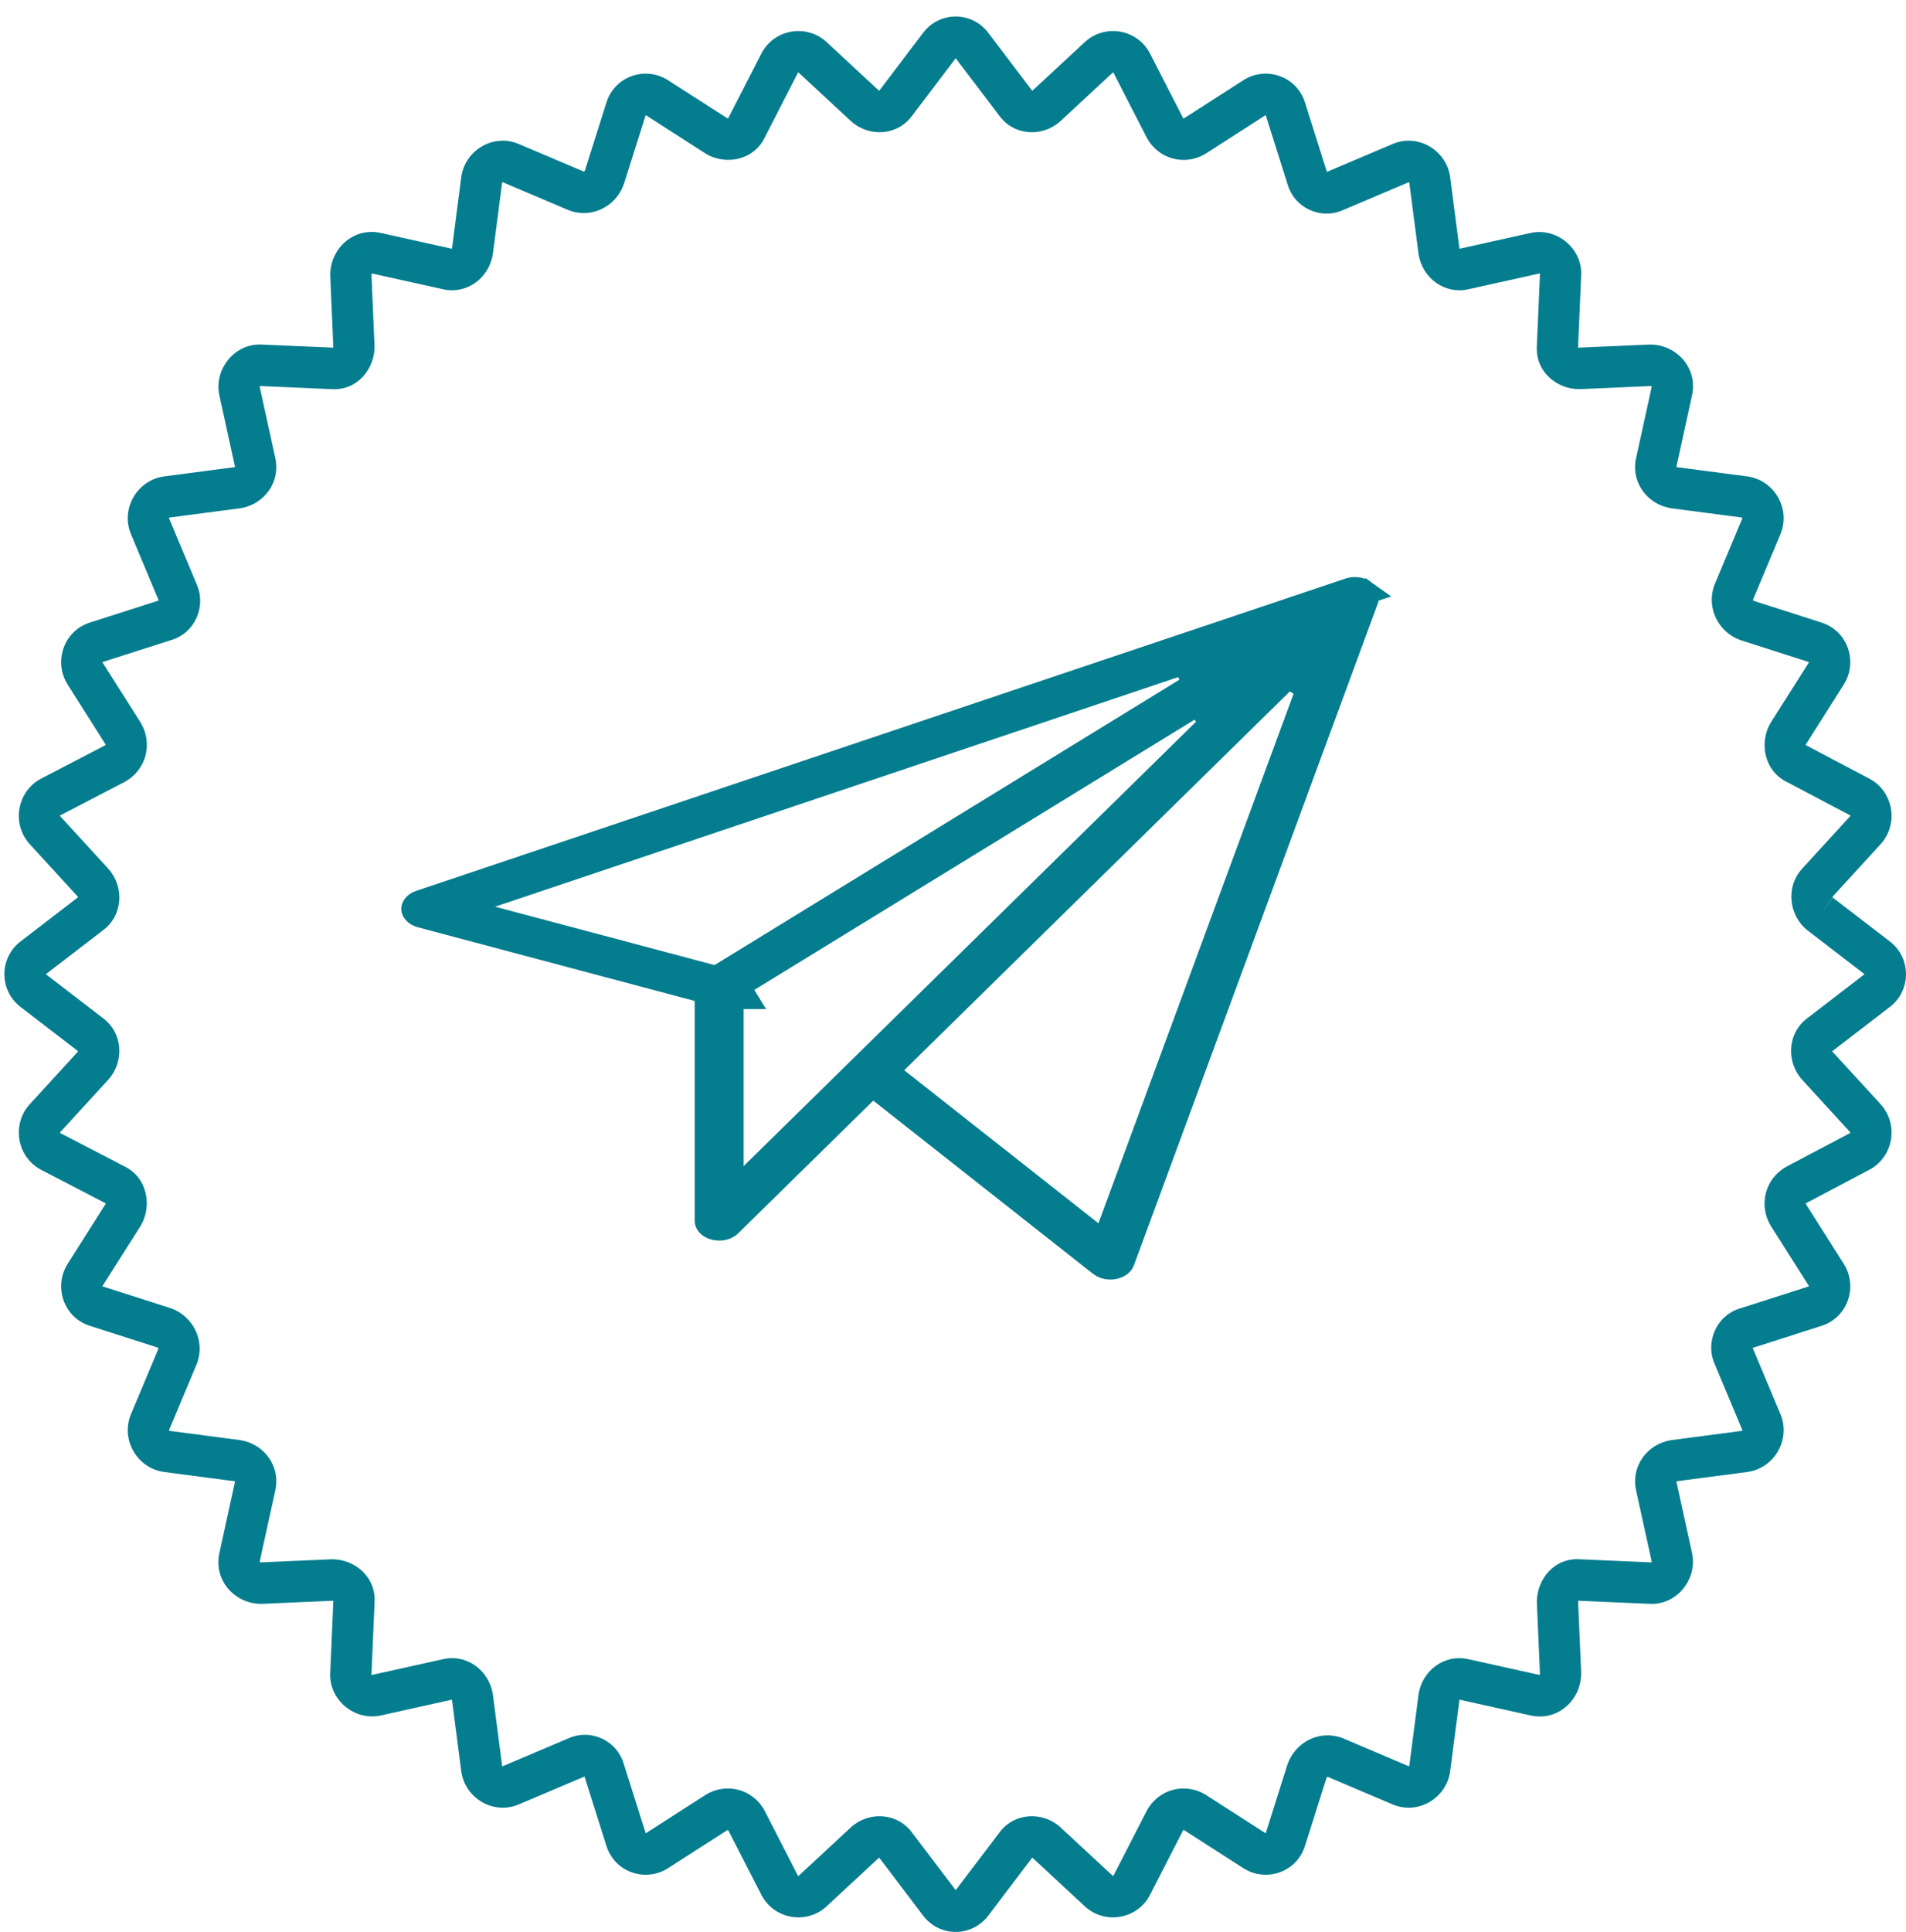
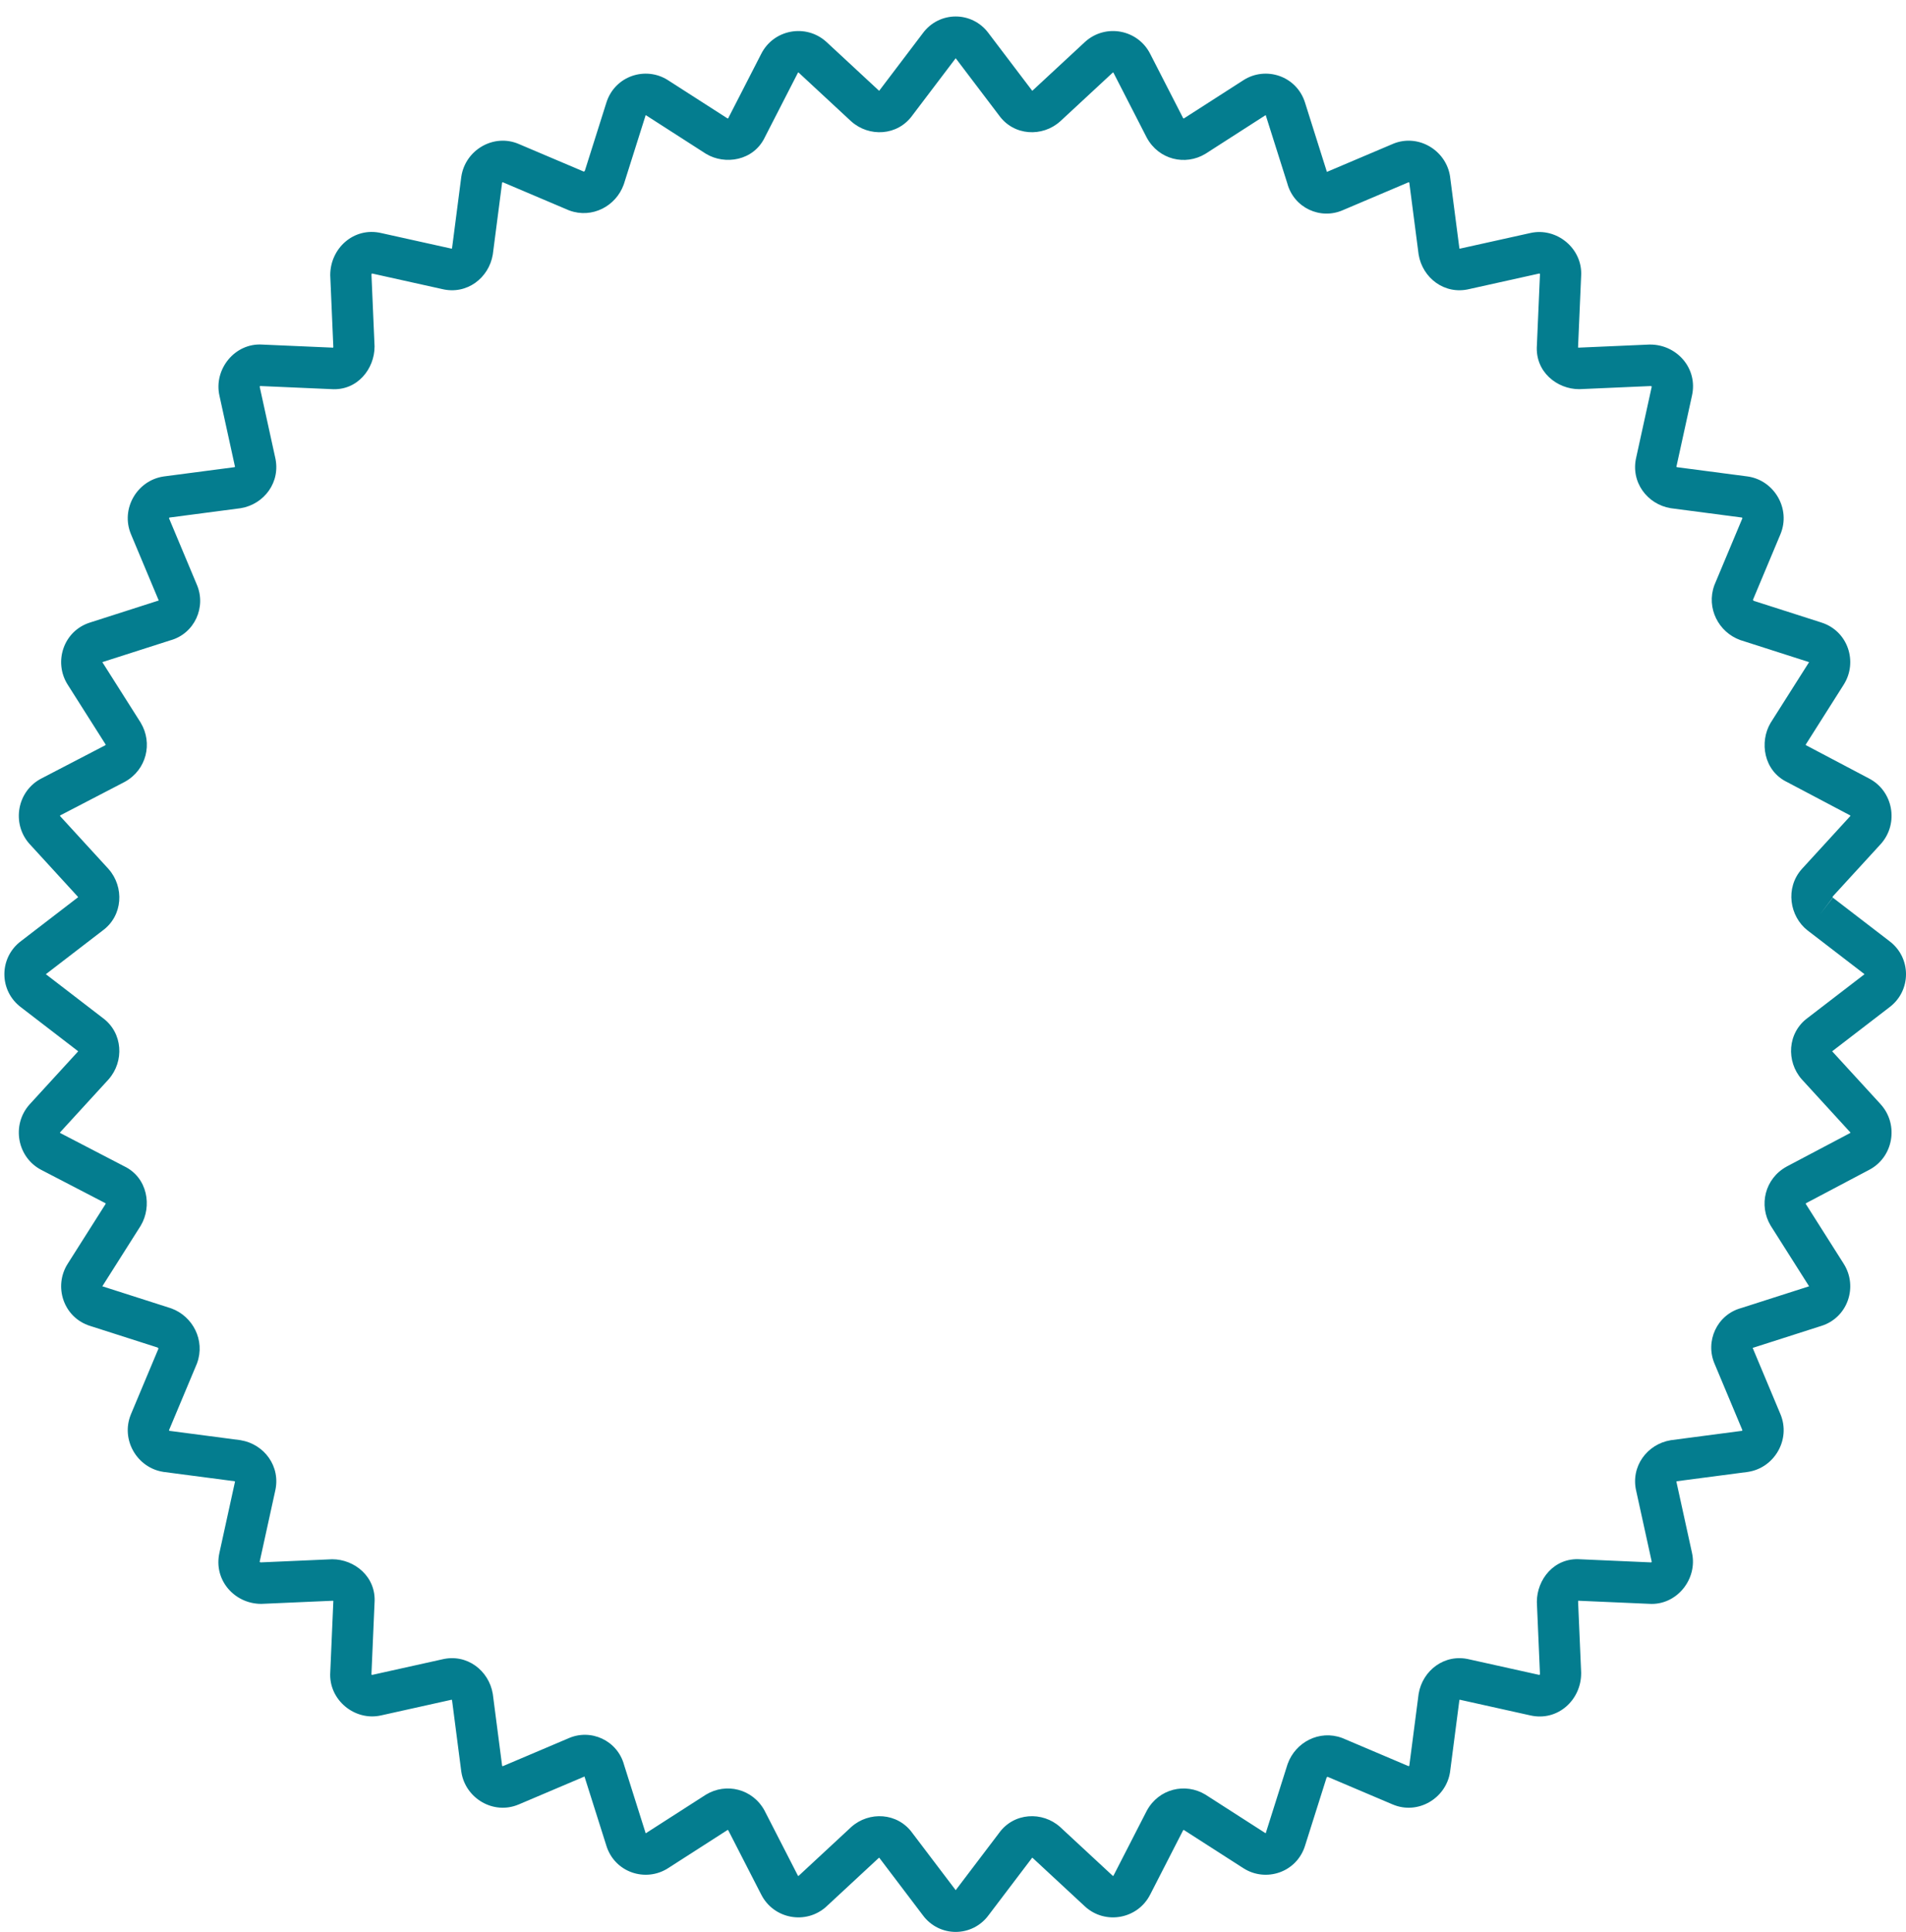
<svg xmlns="http://www.w3.org/2000/svg" width="76" height="77" viewBox="0 0 76 77" fill="none">
-   <path fill-rule="evenodd" clip-rule="evenodd" d="M39.423 1.33L41.144 3.598C41.149 3.604 41.153 3.61 41.158 3.616C41.159 3.616 41.16 3.616 41.161 3.616C41.165 3.614 41.17 3.612 41.175 3.607L43.262 1.672L43.269 1.666C44.08 0.932 45.373 1.17 45.866 2.153L47.172 4.7C47.18 4.713 47.186 4.718 47.187 4.719C47.189 4.72 47.19 4.721 47.191 4.721C47.192 4.721 47.199 4.723 47.213 4.716L49.582 3.195C50.473 2.624 51.708 3.025 52.04 4.1C52.04 4.102 52.041 4.103 52.041 4.104L52.901 6.826C52.904 6.834 52.907 6.843 52.909 6.851L55.538 5.736L55.541 5.734C56.539 5.316 57.659 5.978 57.82 7.033C57.821 7.039 57.822 7.046 57.822 7.052L58.19 9.884C58.193 9.9 58.199 9.909 58.202 9.913C58.203 9.913 58.204 9.913 58.205 9.912C58.213 9.91 58.22 9.909 58.228 9.907L61.014 9.289C61.015 9.288 61.017 9.288 61.018 9.288C62.067 9.047 63.12 9.906 63.046 11.01L62.923 13.851C62.932 13.853 62.942 13.856 62.955 13.856L65.764 13.733C65.776 13.733 65.788 13.733 65.8 13.733C66.857 13.733 67.713 14.677 67.465 15.774C67.465 15.776 67.464 15.777 67.464 15.779L66.849 18.583C66.847 18.59 66.846 18.598 66.844 18.605C66.844 18.606 66.843 18.607 66.843 18.608C66.848 18.612 66.857 18.617 66.873 18.621L69.686 18.99C69.693 18.991 69.699 18.992 69.705 18.993C70.754 19.155 71.412 20.282 70.996 21.286L70.995 21.289L69.899 23.903C69.899 23.904 69.899 23.905 69.899 23.905C69.899 23.907 69.9 23.912 69.903 23.919C69.909 23.93 69.919 23.942 69.936 23.95L72.616 24.808C72.617 24.809 72.619 24.809 72.62 24.81C73.689 25.144 74.087 26.386 73.519 27.283L73.519 27.284L72.009 29.666C72.007 29.67 72.004 29.676 72.004 29.684C72.003 29.689 72.003 29.693 72.003 29.697C72.007 29.699 72.012 29.701 72.016 29.704L74.517 31.023C75.491 31.521 75.727 32.82 74.998 33.635L74.992 33.642L73.072 35.738C73.072 35.74 73.072 35.743 73.072 35.748C73.073 35.757 73.076 35.765 73.08 35.772C73.083 35.778 73.085 35.779 73.084 35.778L75.332 37.505C76.223 38.166 76.223 39.491 75.332 40.152L73.078 41.884C73.072 41.889 73.066 41.893 73.06 41.898C73.06 41.899 73.06 41.9 73.06 41.901C73.061 41.904 73.063 41.907 73.065 41.911C73.066 41.912 73.067 41.914 73.068 41.915L74.992 44.015L74.998 44.023C75.727 44.837 75.491 46.137 74.517 46.634L72.025 47.95C72.011 47.957 72.006 47.964 72.005 47.965C72.004 47.967 72.003 47.968 72.003 47.969C72.003 47.97 72.001 47.977 72.008 47.991L73.519 50.374L73.519 50.375C74.087 51.272 73.689 52.514 72.62 52.848C72.619 52.848 72.617 52.849 72.616 52.849L69.912 53.715C69.903 53.718 69.894 53.721 69.886 53.723L70.996 56.371C71.412 57.376 70.754 58.502 69.705 58.664C69.699 58.665 69.693 58.666 69.686 58.667L66.873 59.036C66.857 59.04 66.848 59.046 66.843 59.049C66.843 59.05 66.844 59.051 66.844 59.052C66.846 59.06 66.847 59.067 66.849 59.075L67.464 61.878C67.464 61.88 67.465 61.882 67.465 61.883C67.704 62.939 66.85 63.998 65.753 63.923L62.93 63.8C62.928 63.808 62.925 63.819 62.925 63.832L63.047 66.659C63.047 66.671 63.047 66.683 63.047 66.695C63.047 67.758 62.109 68.62 61.019 68.37C61.017 68.37 61.015 68.369 61.014 68.369L58.228 67.75C58.22 67.749 58.213 67.747 58.205 67.745C58.204 67.745 58.203 67.745 58.202 67.745C58.199 67.749 58.193 67.758 58.19 67.774L57.822 70.606C57.822 70.609 57.822 70.612 57.821 70.616C57.821 70.618 57.82 70.621 57.82 70.624C57.659 71.679 56.539 72.342 55.541 71.923L55.538 71.922L52.94 70.819C52.94 70.819 52.939 70.819 52.938 70.819C52.937 70.819 52.935 70.82 52.933 70.82C52.931 70.821 52.928 70.822 52.925 70.823C52.913 70.829 52.901 70.84 52.894 70.857L52.041 73.553C52.041 73.555 52.04 73.556 52.04 73.557C51.708 74.633 50.473 75.033 49.582 74.462L49.581 74.462L47.213 72.942C47.199 72.935 47.192 72.936 47.191 72.937C47.19 72.937 47.189 72.937 47.187 72.939C47.186 72.94 47.18 72.945 47.172 72.957L45.869 75.499C45.868 75.501 45.867 75.502 45.866 75.504C45.373 76.487 44.08 76.726 43.269 75.992L43.262 75.985L41.175 74.05C41.17 74.046 41.165 74.043 41.161 74.042C41.16 74.042 41.159 74.041 41.158 74.041C41.153 74.047 41.149 74.054 41.144 74.06L39.423 76.328C38.766 77.224 37.449 77.224 36.792 76.328L35.072 74.06C35.067 74.054 35.062 74.047 35.058 74.041C35.057 74.041 35.056 74.042 35.055 74.042C35.051 74.043 35.046 74.046 35.041 74.05L32.954 75.985L32.947 75.992C32.136 76.726 30.842 76.487 30.35 75.504C30.349 75.502 30.348 75.501 30.347 75.499L29.043 72.957C29.036 72.945 29.03 72.94 29.029 72.939C29.027 72.937 29.026 72.937 29.025 72.937C29.024 72.936 29.017 72.935 29.003 72.942L26.635 74.462L26.634 74.462C25.743 75.033 24.508 74.633 24.176 73.558C24.176 73.556 24.175 73.555 24.175 73.553L23.314 70.832C23.311 70.823 23.309 70.815 23.306 70.806L20.678 71.922L20.674 71.923C19.677 72.342 18.557 71.679 18.396 70.624C18.395 70.618 18.394 70.612 18.393 70.606L18.026 67.774C18.022 67.758 18.017 67.749 18.013 67.745C18.012 67.745 18.011 67.745 18.01 67.745C18.003 67.747 17.995 67.749 17.988 67.75L15.202 68.369C15.2 68.369 15.199 68.37 15.197 68.37C14.148 68.61 13.096 67.751 13.169 66.648L13.292 63.807C13.284 63.804 13.274 63.802 13.261 63.801L10.451 63.924C10.439 63.925 10.427 63.925 10.415 63.925C9.358 63.925 8.502 62.98 8.751 61.883C8.751 61.881 8.752 61.88 8.752 61.878L9.366 59.075C9.368 59.067 9.37 59.06 9.372 59.052C9.372 59.051 9.372 59.05 9.372 59.049C9.368 59.046 9.359 59.04 9.343 59.036L6.529 58.667C6.523 58.666 6.517 58.665 6.511 58.664C5.462 58.502 4.804 57.376 5.22 56.371L5.221 56.368L6.317 53.755C6.317 53.754 6.317 53.753 6.317 53.752C6.317 53.75 6.316 53.745 6.313 53.739C6.307 53.727 6.296 53.715 6.28 53.707L3.6 52.849C3.598 52.849 3.597 52.848 3.596 52.848C2.527 52.514 2.129 51.272 2.696 50.375L4.207 47.992C4.209 47.987 4.211 47.981 4.212 47.974C4.213 47.969 4.213 47.965 4.213 47.961C4.21 47.959 4.207 47.958 4.204 47.956L1.661 46.636C0.684 46.14 0.447 44.838 1.176 44.023L1.183 44.015L3.106 41.915C3.111 41.91 3.113 41.905 3.114 41.901C3.114 41.9 3.115 41.899 3.115 41.898C3.109 41.893 3.102 41.889 3.096 41.884L0.843 40.152C-0.048 39.491 -0.048 38.166 0.843 37.505L3.096 35.774C3.102 35.769 3.109 35.764 3.115 35.76C3.115 35.759 3.114 35.758 3.114 35.757C3.113 35.753 3.111 35.748 3.106 35.742L1.183 33.642L1.176 33.635C0.447 32.82 0.684 31.518 1.661 31.022L4.192 29.707C4.205 29.7 4.209 29.694 4.21 29.693C4.212 29.691 4.212 29.69 4.212 29.689C4.213 29.688 4.215 29.68 4.208 29.667L2.696 27.283C2.129 26.386 2.527 25.143 3.596 24.81L6.304 23.942C6.313 23.94 6.321 23.937 6.33 23.935L5.221 21.289L5.22 21.286C4.804 20.282 5.462 19.155 6.511 18.993C6.517 18.992 6.523 18.991 6.529 18.99L9.343 18.621C9.359 18.617 9.368 18.612 9.372 18.608C9.372 18.607 9.372 18.606 9.372 18.605C9.37 18.598 9.368 18.59 9.366 18.583L8.751 15.774C8.512 14.719 9.365 13.66 10.462 13.734L13.285 13.857C13.288 13.849 13.29 13.839 13.291 13.826L13.169 10.998C13.168 10.987 13.168 10.975 13.168 10.963C13.168 9.899 14.107 9.037 15.197 9.288L17.988 9.907C17.992 9.908 17.996 9.909 18 9.91C18.004 9.911 18.007 9.912 18.01 9.912C18.011 9.913 18.012 9.913 18.013 9.913C18.017 9.909 18.022 9.9 18.026 9.884L18.393 7.052C18.394 7.046 18.395 7.039 18.396 7.033C18.557 5.978 19.677 5.316 20.674 5.734L20.678 5.736L23.275 6.838C23.276 6.838 23.277 6.838 23.277 6.838C23.28 6.838 23.284 6.837 23.291 6.834C23.302 6.828 23.314 6.818 23.322 6.801L24.176 4.1C24.508 3.025 25.742 2.624 26.634 3.195L26.635 3.196L29.002 4.715C29.006 4.717 29.012 4.719 29.02 4.72C29.024 4.721 29.029 4.721 29.033 4.721C29.034 4.718 29.035 4.715 29.037 4.712L30.35 2.153C30.842 1.17 32.136 0.932 32.947 1.666L32.954 1.672L35.041 3.607C35.046 3.612 35.051 3.614 35.055 3.616C35.056 3.616 35.057 3.616 35.058 3.616C35.062 3.61 35.067 3.604 35.072 3.598L36.792 1.33C37.449 0.433 38.766 0.433 39.423 1.33ZM73.084 35.778L73.078 35.774L72.579 36.431L73.084 35.778ZM38.108 2.322C38.106 2.324 38.105 2.325 38.103 2.327L36.387 4.59C35.79 5.428 34.647 5.468 33.946 4.841C33.943 4.838 33.939 4.835 33.935 4.832L31.846 2.894C31.844 2.893 31.844 2.892 31.843 2.892C31.843 2.892 31.843 2.892 31.842 2.891C31.84 2.891 31.835 2.89 31.829 2.891C31.823 2.893 31.82 2.895 31.819 2.895C31.818 2.896 31.819 2.896 31.819 2.895C31.819 2.895 31.818 2.896 31.817 2.898L31.812 2.908L30.505 5.456C30.055 6.417 28.905 6.585 28.153 6.132C28.149 6.129 28.145 6.127 28.141 6.124C28.139 6.123 28.136 6.121 28.134 6.12L25.752 4.59C25.752 4.59 25.752 4.59 25.752 4.59C25.75 4.589 25.749 4.589 25.748 4.589L25.748 4.589C25.747 4.589 25.747 4.589 25.746 4.589C25.746 4.589 25.746 4.59 25.745 4.591L25.743 4.598L24.88 7.327C24.877 7.338 24.873 7.348 24.869 7.359C24.559 8.218 23.61 8.721 22.707 8.391C22.694 8.386 22.681 8.381 22.669 8.376L20.047 7.263C20.045 7.263 20.041 7.265 20.037 7.267C20.029 7.271 20.025 7.276 20.022 7.28C20.021 7.281 20.021 7.282 20.021 7.282C20.021 7.282 20.021 7.282 20.021 7.282L19.653 10.119C19.652 10.128 19.65 10.138 19.649 10.148C19.495 11.073 18.619 11.762 17.625 11.52L14.84 10.902L14.832 10.9C14.831 10.9 14.831 10.9 14.83 10.9C14.828 10.902 14.824 10.906 14.821 10.914C14.817 10.921 14.813 10.933 14.812 10.952L14.934 13.78C14.935 13.791 14.935 13.803 14.935 13.815C14.935 14.693 14.253 15.586 13.201 15.509L10.38 15.386C10.377 15.386 10.375 15.386 10.372 15.385C10.37 15.387 10.368 15.389 10.366 15.392C10.363 15.396 10.36 15.4 10.358 15.405C10.356 15.408 10.355 15.41 10.354 15.412L10.355 15.415L10.969 18.217C11.21 19.218 10.525 20.1 9.605 20.254C9.596 20.256 9.586 20.257 9.577 20.258L6.758 20.628C6.758 20.628 6.758 20.628 6.758 20.628C6.758 20.628 6.757 20.629 6.755 20.63C6.752 20.632 6.747 20.637 6.743 20.644C6.74 20.649 6.739 20.652 6.739 20.655L7.841 23.284C8.241 24.188 7.759 25.261 6.782 25.525L4.091 26.387L4.083 26.389C4.082 26.389 4.082 26.389 4.081 26.39C4.081 26.39 4.081 26.391 4.081 26.391L4.081 26.392C4.081 26.392 4.082 26.393 4.083 26.395C4.083 26.395 4.083 26.395 4.083 26.395L5.603 28.792C5.607 28.799 5.611 28.805 5.614 28.811C6.094 29.615 5.85 30.681 4.975 31.162C4.969 31.165 4.964 31.168 4.958 31.171L2.411 32.494L2.401 32.498C2.399 32.499 2.398 32.5 2.399 32.5C2.399 32.5 2.399 32.5 2.399 32.5C2.398 32.501 2.396 32.505 2.395 32.511C2.393 32.517 2.394 32.521 2.395 32.523C2.395 32.524 2.395 32.525 2.395 32.525C2.395 32.525 2.396 32.526 2.397 32.528L4.323 34.63C4.326 34.634 4.329 34.637 4.332 34.641C4.955 35.346 4.915 36.496 4.082 37.097L1.834 38.824C1.832 38.826 1.83 38.827 1.828 38.829C1.83 38.83 1.832 38.832 1.834 38.833L4.082 40.561C4.915 41.162 4.955 42.312 4.332 43.016C4.33 43.019 4.328 43.022 4.326 43.024L4.323 43.027L2.397 45.13C2.396 45.132 2.395 45.132 2.395 45.133C2.395 45.133 2.395 45.133 2.395 45.134C2.394 45.136 2.393 45.141 2.395 45.147C2.396 45.153 2.398 45.156 2.399 45.157C2.399 45.158 2.399 45.157 2.399 45.157C2.398 45.157 2.399 45.158 2.401 45.159L2.411 45.164L4.943 46.479C5.898 46.932 6.066 48.09 5.614 48.846C5.611 48.853 5.607 48.859 5.603 48.865L4.083 51.263C4.082 51.264 4.081 51.266 4.081 51.266L4.081 51.266C4.081 51.267 4.081 51.267 4.081 51.268C4.082 51.268 4.082 51.268 4.083 51.269L4.091 51.271L6.802 52.139C6.813 52.143 6.824 52.146 6.834 52.15C7.688 52.463 8.188 53.418 7.86 54.326C7.855 54.339 7.85 54.352 7.845 54.365L6.739 57.003C6.739 57.005 6.74 57.009 6.743 57.013C6.747 57.02 6.752 57.025 6.755 57.028C6.757 57.029 6.758 57.029 6.758 57.029C6.758 57.029 6.758 57.029 6.758 57.029L9.577 57.399C9.583 57.4 9.588 57.401 9.594 57.402C9.598 57.402 9.602 57.403 9.605 57.404C10.525 57.558 11.21 58.44 10.969 59.441L10.355 62.242L10.353 62.25C10.353 62.251 10.353 62.252 10.353 62.253C10.355 62.255 10.359 62.258 10.367 62.262C10.374 62.265 10.386 62.27 10.405 62.271L13.215 62.148C13.227 62.147 13.239 62.147 13.25 62.147C14.123 62.147 15.01 62.833 14.934 63.892L14.811 66.731C14.811 66.733 14.811 66.736 14.81 66.738C14.812 66.74 14.815 66.742 14.817 66.745C14.821 66.748 14.825 66.751 14.83 66.753C14.833 66.755 14.835 66.756 14.837 66.756L14.84 66.756L17.624 66.138C18.619 65.895 19.495 66.585 19.649 67.51C19.65 67.519 19.652 67.529 19.653 67.539L20.021 70.375C20.021 70.375 20.021 70.375 20.021 70.375C20.021 70.375 20.021 70.376 20.022 70.378C20.023 70.379 20.025 70.382 20.027 70.384C20.03 70.386 20.033 70.388 20.037 70.391C20.041 70.393 20.045 70.394 20.047 70.395L22.66 69.286C23.558 68.883 24.624 69.368 24.887 70.351L25.743 73.059L25.745 73.067C25.746 73.068 25.746 73.068 25.746 73.069C25.747 73.069 25.747 73.069 25.748 73.069L25.748 73.069C25.749 73.069 25.75 73.069 25.751 73.067C25.751 73.067 25.751 73.067 25.752 73.067L28.134 71.538C28.14 71.534 28.146 71.53 28.153 71.526C28.951 71.044 30.011 71.289 30.489 72.17C30.492 72.175 30.495 72.181 30.497 72.187L31.812 74.75L31.817 74.759C31.818 74.761 31.819 74.762 31.819 74.762C31.818 74.762 31.818 74.762 31.819 74.762C31.82 74.763 31.823 74.765 31.829 74.766C31.835 74.767 31.84 74.767 31.842 74.766C31.843 74.766 31.843 74.766 31.843 74.765C31.843 74.765 31.844 74.765 31.845 74.764C31.845 74.764 31.845 74.764 31.846 74.764C31.846 74.763 31.847 74.763 31.847 74.763L33.935 72.826C33.939 72.823 33.943 72.819 33.946 72.816C34.647 72.19 35.79 72.23 36.387 73.068L38.103 75.33C38.105 75.332 38.106 75.334 38.108 75.336C38.109 75.334 38.111 75.332 38.112 75.33L39.829 73.068C40.426 72.23 41.569 72.19 42.269 72.816C42.273 72.819 42.277 72.823 42.28 72.826L44.369 74.763C44.369 74.763 44.37 74.763 44.37 74.764C44.371 74.765 44.372 74.765 44.372 74.765C44.372 74.765 44.373 74.766 44.374 74.766C44.375 74.766 44.376 74.767 44.378 74.767C44.381 74.767 44.383 74.767 44.386 74.766C44.392 74.765 44.396 74.763 44.397 74.762C44.397 74.762 44.397 74.762 44.397 74.762C44.397 74.762 44.398 74.761 44.398 74.761C44.398 74.761 44.398 74.76 44.399 74.759L44.403 74.75L45.718 72.187C45.721 72.181 45.724 72.175 45.727 72.17C46.204 71.289 47.264 71.044 48.063 71.526C48.069 71.53 48.075 71.534 48.082 71.538L50.464 73.067C50.464 73.067 50.464 73.067 50.464 73.067C50.466 73.068 50.467 73.069 50.467 73.069L50.468 73.069C50.468 73.069 50.469 73.069 50.469 73.069C50.47 73.068 50.47 73.068 50.47 73.067L50.472 73.059L51.335 70.331C51.339 70.32 51.342 70.309 51.346 70.299C51.657 69.439 52.606 68.936 53.508 69.267C53.522 69.271 53.534 69.276 53.547 69.282L56.169 70.395C56.171 70.394 56.175 70.393 56.179 70.391C56.186 70.386 56.191 70.381 56.193 70.378C56.194 70.376 56.195 70.376 56.195 70.375C56.195 70.375 56.195 70.375 56.195 70.375L56.563 67.539C56.564 67.529 56.565 67.519 56.567 67.51C56.72 66.585 57.597 65.895 58.591 66.138L61.376 66.756L61.383 66.757C61.384 66.758 61.385 66.758 61.386 66.758C61.388 66.756 61.392 66.751 61.395 66.744C61.398 66.737 61.403 66.725 61.404 66.706L61.282 63.878C61.281 63.866 61.281 63.854 61.281 63.842C61.281 62.964 61.962 62.071 63.015 62.148L65.836 62.272C65.838 62.272 65.841 62.272 65.843 62.272C65.844 62.272 65.844 62.271 65.845 62.27C65.847 62.269 65.848 62.267 65.85 62.266C65.853 62.261 65.856 62.257 65.858 62.253C65.86 62.25 65.861 62.247 65.861 62.245L65.861 62.242L65.246 59.441C65.005 58.44 65.691 57.558 66.61 57.404C66.62 57.402 66.629 57.401 66.639 57.399L69.457 57.029C69.457 57.029 69.457 57.029 69.457 57.029C69.458 57.029 69.459 57.029 69.46 57.028C69.464 57.025 69.469 57.02 69.473 57.013C69.475 57.009 69.477 57.005 69.477 57.003L68.375 54.374C67.975 53.47 68.457 52.397 69.434 52.133L72.125 51.271L72.132 51.269C72.133 51.268 72.134 51.268 72.135 51.268C72.135 51.267 72.135 51.267 72.135 51.266L72.134 51.266C72.134 51.266 72.134 51.265 72.133 51.263C72.133 51.263 72.133 51.263 72.133 51.263L70.613 48.865C70.609 48.859 70.605 48.853 70.601 48.846C70.122 48.042 70.366 46.976 71.241 46.496L71.253 46.489L73.759 45.166C73.764 45.164 73.769 45.161 73.773 45.159C73.775 45.158 73.776 45.157 73.776 45.158C73.776 45.158 73.776 45.158 73.776 45.158C73.777 45.157 73.779 45.153 73.78 45.147C73.781 45.141 73.781 45.136 73.78 45.134C73.78 45.134 73.78 45.133 73.779 45.133L73.779 45.133C73.779 45.132 73.779 45.132 73.778 45.13C73.777 45.13 73.777 45.129 73.776 45.129L71.852 43.027C71.849 43.024 71.845 43.02 71.842 43.016C71.22 42.312 71.26 41.161 72.092 40.561L74.341 38.833C74.343 38.832 74.344 38.83 74.346 38.829C74.344 38.827 74.343 38.826 74.341 38.824L72.081 37.088L72.075 37.084C71.358 36.522 71.175 35.396 71.842 34.641C71.845 34.637 71.849 34.634 71.852 34.63L73.776 32.529C73.777 32.528 73.777 32.528 73.778 32.528C73.778 32.527 73.778 32.527 73.778 32.526C73.779 32.526 73.779 32.525 73.779 32.525C73.779 32.525 73.78 32.524 73.78 32.523C73.781 32.521 73.781 32.517 73.78 32.511C73.779 32.507 73.778 32.505 73.778 32.503C73.777 32.502 73.776 32.501 73.776 32.5C73.776 32.5 73.776 32.5 73.776 32.5C73.776 32.5 73.775 32.499 73.773 32.498C73.77 32.497 73.768 32.496 73.765 32.494L73.759 32.491L71.27 31.177C70.318 30.723 70.15 29.567 70.601 28.811C70.603 28.808 70.606 28.804 70.608 28.8C70.61 28.797 70.611 28.795 70.613 28.792L72.133 26.395C72.133 26.395 72.133 26.395 72.133 26.395C72.133 26.394 72.134 26.393 72.134 26.393C72.134 26.392 72.134 26.392 72.134 26.392L72.135 26.391C72.135 26.391 72.135 26.39 72.135 26.39C72.134 26.389 72.133 26.389 72.132 26.389L72.125 26.387L69.413 25.518C69.403 25.515 69.392 25.511 69.382 25.507C68.528 25.195 68.028 24.24 68.356 23.331C68.359 23.324 68.361 23.317 68.364 23.31C68.366 23.304 68.369 23.298 68.371 23.293L69.477 20.655C69.477 20.652 69.475 20.649 69.473 20.644C69.471 20.641 69.468 20.637 69.466 20.635C69.464 20.633 69.462 20.631 69.46 20.63C69.459 20.629 69.458 20.628 69.458 20.628C69.458 20.628 69.458 20.628 69.458 20.628L66.639 20.258C66.629 20.257 66.62 20.256 66.61 20.254C65.691 20.1 65.005 19.218 65.246 18.217L65.861 15.415L65.862 15.407C65.863 15.406 65.863 15.406 65.863 15.405C65.861 15.403 65.856 15.399 65.849 15.395C65.842 15.392 65.83 15.388 65.811 15.387L63.001 15.51C62.989 15.51 62.977 15.511 62.965 15.511C62.093 15.511 61.206 14.825 61.282 13.765L61.405 10.927C61.405 10.924 61.405 10.922 61.405 10.919C61.403 10.917 61.401 10.915 61.398 10.913C61.396 10.911 61.394 10.909 61.392 10.908C61.39 10.907 61.388 10.905 61.386 10.904C61.383 10.903 61.38 10.902 61.379 10.901L61.376 10.902L58.591 11.52C57.597 11.762 56.72 11.073 56.567 10.148C56.565 10.138 56.564 10.128 56.563 10.119L56.195 7.282C56.195 7.282 56.195 7.283 56.195 7.282C56.195 7.282 56.194 7.281 56.193 7.28C56.191 7.276 56.186 7.271 56.179 7.267C56.175 7.265 56.171 7.263 56.169 7.263L53.556 8.372C52.657 8.774 51.592 8.289 51.329 7.306L50.472 4.598L50.47 4.591C50.47 4.59 50.47 4.589 50.469 4.589C50.469 4.589 50.468 4.589 50.468 4.589L50.467 4.589C50.467 4.589 50.466 4.589 50.464 4.59L48.082 6.12C48.078 6.122 48.075 6.124 48.071 6.126C48.068 6.128 48.066 6.13 48.063 6.132C47.264 6.614 46.204 6.368 45.727 5.488C45.724 5.482 45.721 5.477 45.718 5.471L44.403 2.908L44.399 2.898C44.398 2.896 44.397 2.895 44.397 2.896C44.397 2.896 44.398 2.896 44.397 2.896C44.396 2.895 44.392 2.893 44.386 2.891C44.38 2.89 44.376 2.891 44.374 2.891C44.373 2.892 44.373 2.892 44.372 2.892C44.372 2.892 44.371 2.893 44.37 2.894L42.28 4.832C42.277 4.835 42.273 4.838 42.269 4.841C41.569 5.468 40.426 5.428 39.829 4.59L38.112 2.327C38.111 2.325 38.109 2.324 38.108 2.322Z" fill="#047D8F" />
-   <path d="M54.385 23.605L54.385 23.605C54.244 23.504 54.014 23.466 53.807 23.535L53.807 23.535L16.757 35.98L54.385 23.605ZM54.385 23.605C54.45 23.652 54.48 23.7 54.492 23.733C54.503 23.763 54.503 23.791 54.492 23.821L54.491 23.823L44.741 50.268C44.741 50.268 44.741 50.268 44.741 50.268C44.717 50.333 44.621 50.443 44.417 50.485L44.413 50.486C44.371 50.495 44.324 50.5 44.274 50.5C44.118 50.5 43.985 50.452 43.899 50.383L43.899 50.383L35.13 43.475L34.784 43.202L34.47 43.511L29.083 48.801C29 48.882 28.854 48.946 28.676 48.946C28.615 48.946 28.551 48.937 28.485 48.919C28.246 48.851 28.201 48.712 28.201 48.668V39.895V39.51L27.829 39.411L16.796 36.477C16.557 36.414 16.502 36.275 16.5 36.229C16.498 36.188 16.532 36.056 16.757 35.98L54.385 23.605ZM28.364 38.948L28.571 39.003L28.754 38.891L47.716 27.255L47.455 26.829L47.295 26.355L19.582 35.664L18.005 36.193L19.612 36.621L28.364 38.948ZM48.361 28.808L47.749 28.025L29.389 39.291L29.651 39.717H29.151V46.478V47.67L30.001 46.835L34.311 42.602C34.324 42.591 34.336 42.579 34.348 42.566L48.361 28.808ZM43.491 49.15L44.3 49.787V48.844L52.188 27.448L51.369 26.919L35.704 42.299L35.299 42.697L35.745 43.048L43.491 49.15Z" fill="#047D8F" stroke="#047D8F" />
+   <path fill-rule="evenodd" clip-rule="evenodd" d="M39.423 1.33L41.144 3.598C41.149 3.604 41.153 3.61 41.158 3.616C41.159 3.616 41.16 3.616 41.161 3.616C41.165 3.614 41.17 3.612 41.175 3.607L43.262 1.672L43.269 1.666C44.08 0.932 45.373 1.17 45.866 2.153L47.172 4.7C47.18 4.713 47.186 4.718 47.187 4.719C47.189 4.72 47.19 4.721 47.191 4.721C47.192 4.721 47.199 4.723 47.213 4.716L49.582 3.195C50.473 2.624 51.708 3.025 52.04 4.1C52.04 4.102 52.041 4.103 52.041 4.104L52.901 6.826C52.904 6.834 52.907 6.843 52.909 6.851L55.538 5.736L55.541 5.734C56.539 5.316 57.659 5.978 57.82 7.033C57.821 7.039 57.822 7.046 57.822 7.052L58.19 9.884C58.193 9.9 58.199 9.909 58.202 9.913C58.203 9.913 58.204 9.913 58.205 9.912C58.213 9.91 58.22 9.909 58.228 9.907L61.014 9.289C61.015 9.288 61.017 9.288 61.018 9.288C62.067 9.047 63.12 9.906 63.046 11.01L62.923 13.851C62.932 13.853 62.942 13.856 62.955 13.856L65.764 13.733C65.776 13.733 65.788 13.733 65.8 13.733C66.857 13.733 67.713 14.677 67.465 15.774C67.465 15.776 67.464 15.777 67.464 15.779L66.849 18.583C66.847 18.59 66.846 18.598 66.844 18.605C66.844 18.606 66.843 18.607 66.843 18.608C66.848 18.612 66.857 18.617 66.873 18.621L69.686 18.99C69.693 18.991 69.699 18.992 69.705 18.993C70.754 19.155 71.412 20.282 70.996 21.286L70.995 21.289L69.899 23.903C69.899 23.904 69.899 23.905 69.899 23.905C69.899 23.907 69.9 23.912 69.903 23.919C69.909 23.93 69.919 23.942 69.936 23.95L72.616 24.808C72.617 24.809 72.619 24.809 72.62 24.81C73.689 25.144 74.087 26.386 73.519 27.283L73.519 27.284L72.009 29.666C72.007 29.67 72.004 29.676 72.004 29.684C72.003 29.689 72.003 29.693 72.003 29.697C72.007 29.699 72.012 29.701 72.016 29.704L74.517 31.023C75.491 31.521 75.727 32.82 74.998 33.635L74.992 33.642L73.072 35.738C73.072 35.74 73.072 35.743 73.072 35.748C73.073 35.757 73.076 35.765 73.08 35.772C73.083 35.778 73.085 35.779 73.084 35.778L75.332 37.505C76.223 38.166 76.223 39.491 75.332 40.152L73.078 41.884C73.072 41.889 73.066 41.893 73.06 41.898C73.06 41.899 73.06 41.9 73.06 41.901C73.061 41.904 73.063 41.907 73.065 41.911C73.066 41.912 73.067 41.914 73.068 41.915L74.992 44.015L74.998 44.023C75.727 44.837 75.491 46.137 74.517 46.634L72.025 47.95C72.011 47.957 72.006 47.964 72.005 47.965C72.004 47.967 72.003 47.968 72.003 47.969C72.003 47.97 72.001 47.977 72.008 47.991L73.519 50.374L73.519 50.375C74.087 51.272 73.689 52.514 72.62 52.848C72.619 52.848 72.617 52.849 72.616 52.849L69.912 53.715C69.903 53.718 69.894 53.721 69.886 53.723L70.996 56.371C71.412 57.376 70.754 58.502 69.705 58.664C69.699 58.665 69.693 58.666 69.686 58.667L66.873 59.036C66.857 59.04 66.848 59.046 66.843 59.049C66.843 59.05 66.844 59.051 66.844 59.052C66.846 59.06 66.847 59.067 66.849 59.075L67.464 61.878C67.464 61.88 67.465 61.882 67.465 61.883C67.704 62.939 66.85 63.998 65.753 63.923L62.93 63.8C62.928 63.808 62.925 63.819 62.925 63.832L63.047 66.659C63.047 66.671 63.047 66.683 63.047 66.695C63.047 67.758 62.109 68.62 61.019 68.37C61.017 68.37 61.015 68.369 61.014 68.369L58.228 67.75C58.22 67.749 58.213 67.747 58.205 67.745C58.204 67.745 58.203 67.745 58.202 67.745C58.199 67.749 58.193 67.758 58.19 67.774L57.822 70.606C57.822 70.609 57.822 70.612 57.821 70.616C57.821 70.618 57.82 70.621 57.82 70.624C57.659 71.679 56.539 72.342 55.541 71.923L55.538 71.922L52.94 70.819C52.94 70.819 52.939 70.819 52.938 70.819C52.937 70.819 52.935 70.82 52.933 70.82C52.931 70.821 52.928 70.822 52.925 70.823C52.913 70.829 52.901 70.84 52.894 70.857L52.041 73.553C52.041 73.555 52.04 73.556 52.04 73.557C51.708 74.633 50.473 75.033 49.582 74.462L49.581 74.462L47.213 72.942C47.199 72.935 47.192 72.936 47.191 72.937C47.19 72.937 47.189 72.937 47.187 72.939C47.186 72.94 47.18 72.945 47.172 72.957L45.869 75.499C45.868 75.501 45.867 75.502 45.866 75.504C45.373 76.487 44.08 76.726 43.269 75.992L43.262 75.985L41.175 74.05C41.17 74.046 41.165 74.043 41.161 74.042C41.16 74.042 41.159 74.041 41.158 74.041C41.153 74.047 41.149 74.054 41.144 74.06L39.423 76.328C38.766 77.224 37.449 77.224 36.792 76.328L35.072 74.06C35.067 74.054 35.062 74.047 35.058 74.041C35.057 74.041 35.056 74.042 35.055 74.042C35.051 74.043 35.046 74.046 35.041 74.05L32.954 75.985L32.947 75.992C32.136 76.726 30.842 76.487 30.35 75.504C30.349 75.502 30.348 75.501 30.347 75.499L29.043 72.957C29.036 72.945 29.03 72.94 29.029 72.939C29.027 72.937 29.026 72.937 29.025 72.937C29.024 72.936 29.017 72.935 29.003 72.942L26.635 74.462C25.743 75.033 24.508 74.633 24.176 73.558C24.176 73.556 24.175 73.555 24.175 73.553L23.314 70.832C23.311 70.823 23.309 70.815 23.306 70.806L20.678 71.922L20.674 71.923C19.677 72.342 18.557 71.679 18.396 70.624C18.395 70.618 18.394 70.612 18.393 70.606L18.026 67.774C18.022 67.758 18.017 67.749 18.013 67.745C18.012 67.745 18.011 67.745 18.01 67.745C18.003 67.747 17.995 67.749 17.988 67.75L15.202 68.369C15.2 68.369 15.199 68.37 15.197 68.37C14.148 68.61 13.096 67.751 13.169 66.648L13.292 63.807C13.284 63.804 13.274 63.802 13.261 63.801L10.451 63.924C10.439 63.925 10.427 63.925 10.415 63.925C9.358 63.925 8.502 62.98 8.751 61.883C8.751 61.881 8.752 61.88 8.752 61.878L9.366 59.075C9.368 59.067 9.37 59.06 9.372 59.052C9.372 59.051 9.372 59.05 9.372 59.049C9.368 59.046 9.359 59.04 9.343 59.036L6.529 58.667C6.523 58.666 6.517 58.665 6.511 58.664C5.462 58.502 4.804 57.376 5.22 56.371L5.221 56.368L6.317 53.755C6.317 53.754 6.317 53.753 6.317 53.752C6.317 53.75 6.316 53.745 6.313 53.739C6.307 53.727 6.296 53.715 6.28 53.707L3.6 52.849C3.598 52.849 3.597 52.848 3.596 52.848C2.527 52.514 2.129 51.272 2.696 50.375L4.207 47.992C4.209 47.987 4.211 47.981 4.212 47.974C4.213 47.969 4.213 47.965 4.213 47.961C4.21 47.959 4.207 47.958 4.204 47.956L1.661 46.636C0.684 46.14 0.447 44.838 1.176 44.023L1.183 44.015L3.106 41.915C3.111 41.91 3.113 41.905 3.114 41.901C3.114 41.9 3.115 41.899 3.115 41.898C3.109 41.893 3.102 41.889 3.096 41.884L0.843 40.152C-0.048 39.491 -0.048 38.166 0.843 37.505L3.096 35.774C3.102 35.769 3.109 35.764 3.115 35.76C3.115 35.759 3.114 35.758 3.114 35.757C3.113 35.753 3.111 35.748 3.106 35.742L1.183 33.642L1.176 33.635C0.447 32.82 0.684 31.518 1.661 31.022L4.192 29.707C4.205 29.7 4.209 29.694 4.21 29.693C4.212 29.691 4.212 29.69 4.212 29.689C4.213 29.688 4.215 29.68 4.208 29.667L2.696 27.283C2.129 26.386 2.527 25.143 3.596 24.81L6.304 23.942C6.313 23.94 6.321 23.937 6.33 23.935L5.221 21.289L5.22 21.286C4.804 20.282 5.462 19.155 6.511 18.993C6.517 18.992 6.523 18.991 6.529 18.99L9.343 18.621C9.359 18.617 9.368 18.612 9.372 18.608C9.372 18.607 9.372 18.606 9.372 18.605C9.37 18.598 9.368 18.59 9.366 18.583L8.751 15.774C8.512 14.719 9.365 13.66 10.462 13.734L13.285 13.857C13.288 13.849 13.29 13.839 13.291 13.826L13.169 10.998C13.168 10.987 13.168 10.975 13.168 10.963C13.168 9.899 14.107 9.037 15.197 9.288L17.988 9.907C17.992 9.908 17.996 9.909 18 9.91C18.004 9.911 18.007 9.912 18.01 9.912C18.011 9.913 18.012 9.913 18.013 9.913C18.017 9.909 18.022 9.9 18.026 9.884L18.393 7.052C18.394 7.046 18.395 7.039 18.396 7.033C18.557 5.978 19.677 5.316 20.674 5.734L20.678 5.736L23.275 6.838C23.276 6.838 23.277 6.838 23.277 6.838C23.28 6.838 23.284 6.837 23.291 6.834C23.302 6.828 23.314 6.818 23.322 6.801L24.176 4.1C24.508 3.025 25.742 2.624 26.634 3.195L26.635 3.196L29.002 4.715C29.006 4.717 29.012 4.719 29.02 4.72C29.024 4.721 29.029 4.721 29.033 4.721C29.034 4.718 29.035 4.715 29.037 4.712L30.35 2.153C30.842 1.17 32.136 0.932 32.947 1.666L32.954 1.672L35.041 3.607C35.046 3.612 35.051 3.614 35.055 3.616C35.056 3.616 35.057 3.616 35.058 3.616C35.062 3.61 35.067 3.604 35.072 3.598L36.792 1.33C37.449 0.433 38.766 0.433 39.423 1.33ZM73.084 35.778L73.078 35.774L72.579 36.431L73.084 35.778ZM38.108 2.322C38.106 2.324 38.105 2.325 38.103 2.327L36.387 4.59C35.79 5.428 34.647 5.468 33.946 4.841C33.943 4.838 33.939 4.835 33.935 4.832L31.846 2.894C31.844 2.893 31.844 2.892 31.843 2.892C31.843 2.892 31.843 2.892 31.842 2.891C31.84 2.891 31.835 2.89 31.829 2.891C31.823 2.893 31.82 2.895 31.819 2.895C31.818 2.896 31.819 2.896 31.819 2.895C31.819 2.895 31.818 2.896 31.817 2.898L31.812 2.908L30.505 5.456C30.055 6.417 28.905 6.585 28.153 6.132C28.149 6.129 28.145 6.127 28.141 6.124C28.139 6.123 28.136 6.121 28.134 6.12L25.752 4.59C25.752 4.59 25.752 4.59 25.752 4.59C25.75 4.589 25.749 4.589 25.748 4.589L25.748 4.589C25.747 4.589 25.747 4.589 25.746 4.589C25.746 4.589 25.746 4.59 25.745 4.591L25.743 4.598L24.88 7.327C24.877 7.338 24.873 7.348 24.869 7.359C24.559 8.218 23.61 8.721 22.707 8.391C22.694 8.386 22.681 8.381 22.669 8.376L20.047 7.263C20.045 7.263 20.041 7.265 20.037 7.267C20.029 7.271 20.025 7.276 20.022 7.28C20.021 7.281 20.021 7.282 20.021 7.282C20.021 7.282 20.021 7.282 20.021 7.282L19.653 10.119C19.652 10.128 19.65 10.138 19.649 10.148C19.495 11.073 18.619 11.762 17.625 11.52L14.84 10.902L14.832 10.9C14.831 10.9 14.831 10.9 14.83 10.9C14.828 10.902 14.824 10.906 14.821 10.914C14.817 10.921 14.813 10.933 14.812 10.952L14.934 13.78C14.935 13.791 14.935 13.803 14.935 13.815C14.935 14.693 14.253 15.586 13.201 15.509L10.38 15.386C10.377 15.386 10.375 15.386 10.372 15.385C10.37 15.387 10.368 15.389 10.366 15.392C10.363 15.396 10.36 15.4 10.358 15.405C10.356 15.408 10.355 15.41 10.354 15.412L10.355 15.415L10.969 18.217C11.21 19.218 10.525 20.1 9.605 20.254C9.596 20.256 9.586 20.257 9.577 20.258L6.758 20.628C6.758 20.628 6.758 20.628 6.758 20.628C6.758 20.628 6.757 20.629 6.755 20.63C6.752 20.632 6.747 20.637 6.743 20.644C6.74 20.649 6.739 20.652 6.739 20.655L7.841 23.284C8.241 24.188 7.759 25.261 6.782 25.525L4.091 26.387L4.083 26.389C4.082 26.389 4.082 26.389 4.081 26.39C4.081 26.39 4.081 26.391 4.081 26.391L4.081 26.392C4.081 26.392 4.082 26.393 4.083 26.395C4.083 26.395 4.083 26.395 4.083 26.395L5.603 28.792C5.607 28.799 5.611 28.805 5.614 28.811C6.094 29.615 5.85 30.681 4.975 31.162C4.969 31.165 4.964 31.168 4.958 31.171L2.411 32.494L2.401 32.498C2.399 32.499 2.398 32.5 2.399 32.5C2.399 32.5 2.399 32.5 2.399 32.5C2.398 32.501 2.396 32.505 2.395 32.511C2.393 32.517 2.394 32.521 2.395 32.523C2.395 32.524 2.395 32.525 2.395 32.525C2.395 32.525 2.396 32.526 2.397 32.528L4.323 34.63C4.326 34.634 4.329 34.637 4.332 34.641C4.955 35.346 4.915 36.496 4.082 37.097L1.834 38.824C1.832 38.826 1.83 38.827 1.828 38.829C1.83 38.83 1.832 38.832 1.834 38.833L4.082 40.561C4.915 41.162 4.955 42.312 4.332 43.016C4.33 43.019 4.328 43.022 4.326 43.024L4.323 43.027L2.397 45.13C2.396 45.132 2.395 45.132 2.395 45.133C2.395 45.133 2.395 45.133 2.395 45.134C2.394 45.136 2.393 45.141 2.395 45.147C2.396 45.153 2.398 45.156 2.399 45.157C2.399 45.158 2.399 45.157 2.399 45.157C2.398 45.157 2.399 45.158 2.401 45.159L2.411 45.164L4.943 46.479C5.898 46.932 6.066 48.09 5.614 48.846C5.611 48.853 5.607 48.859 5.603 48.865L4.083 51.263C4.082 51.264 4.081 51.266 4.081 51.266L4.081 51.266C4.081 51.267 4.081 51.267 4.081 51.268C4.082 51.268 4.082 51.268 4.083 51.269L4.091 51.271L6.802 52.139C6.813 52.143 6.824 52.146 6.834 52.15C7.688 52.463 8.188 53.418 7.86 54.326C7.855 54.339 7.85 54.352 7.845 54.365L6.739 57.003C6.739 57.005 6.74 57.009 6.743 57.013C6.747 57.02 6.752 57.025 6.755 57.028C6.757 57.029 6.758 57.029 6.758 57.029C6.758 57.029 6.758 57.029 6.758 57.029L9.577 57.399C9.583 57.4 9.588 57.401 9.594 57.402C9.598 57.402 9.602 57.403 9.605 57.404C10.525 57.558 11.21 58.44 10.969 59.441L10.355 62.242L10.353 62.25C10.353 62.251 10.353 62.252 10.353 62.253C10.355 62.255 10.359 62.258 10.367 62.262C10.374 62.265 10.386 62.27 10.405 62.271L13.215 62.148C13.227 62.147 13.239 62.147 13.25 62.147C14.123 62.147 15.01 62.833 14.934 63.892L14.811 66.731C14.811 66.733 14.811 66.736 14.81 66.738C14.812 66.74 14.815 66.742 14.817 66.745C14.821 66.748 14.825 66.751 14.83 66.753C14.833 66.755 14.835 66.756 14.837 66.756L14.84 66.756L17.624 66.138C18.619 65.895 19.495 66.585 19.649 67.51C19.65 67.519 19.652 67.529 19.653 67.539L20.021 70.375C20.021 70.375 20.021 70.375 20.021 70.375C20.021 70.375 20.021 70.376 20.022 70.378C20.023 70.379 20.025 70.382 20.027 70.384C20.03 70.386 20.033 70.388 20.037 70.391C20.041 70.393 20.045 70.394 20.047 70.395L22.66 69.286C23.558 68.883 24.624 69.368 24.887 70.351L25.743 73.059L25.745 73.067C25.746 73.068 25.746 73.068 25.746 73.069C25.747 73.069 25.747 73.069 25.748 73.069L25.748 73.069C25.749 73.069 25.75 73.069 25.751 73.067C25.751 73.067 25.751 73.067 25.752 73.067L28.134 71.538C28.14 71.534 28.146 71.53 28.153 71.526C28.951 71.044 30.011 71.289 30.489 72.17C30.492 72.175 30.495 72.181 30.497 72.187L31.812 74.75L31.817 74.759C31.818 74.761 31.819 74.762 31.819 74.762C31.818 74.762 31.818 74.762 31.819 74.762C31.82 74.763 31.823 74.765 31.829 74.766C31.835 74.767 31.84 74.767 31.842 74.766C31.843 74.766 31.843 74.766 31.843 74.765C31.843 74.765 31.844 74.765 31.845 74.764C31.845 74.764 31.845 74.764 31.846 74.764C31.846 74.763 31.847 74.763 31.847 74.763L33.935 72.826C33.939 72.823 33.943 72.819 33.946 72.816C34.647 72.19 35.79 72.23 36.387 73.068L38.103 75.33C38.105 75.332 38.106 75.334 38.108 75.336C38.109 75.334 38.111 75.332 38.112 75.33L39.829 73.068C40.426 72.23 41.569 72.19 42.269 72.816C42.273 72.819 42.277 72.823 42.28 72.826L44.369 74.763C44.369 74.763 44.37 74.763 44.37 74.764C44.371 74.765 44.372 74.765 44.372 74.765C44.372 74.765 44.373 74.766 44.374 74.766C44.375 74.766 44.376 74.767 44.378 74.767C44.381 74.767 44.383 74.767 44.386 74.766C44.392 74.765 44.396 74.763 44.397 74.762C44.397 74.762 44.397 74.762 44.397 74.762C44.397 74.762 44.398 74.761 44.398 74.761C44.398 74.761 44.398 74.76 44.399 74.759L44.403 74.75L45.718 72.187C45.721 72.181 45.724 72.175 45.727 72.17C46.204 71.289 47.264 71.044 48.063 71.526C48.069 71.53 48.075 71.534 48.082 71.538L50.464 73.067C50.464 73.067 50.464 73.067 50.464 73.067C50.466 73.068 50.467 73.069 50.467 73.069L50.468 73.069C50.468 73.069 50.469 73.069 50.469 73.069C50.47 73.068 50.47 73.068 50.47 73.067L50.472 73.059L51.335 70.331C51.339 70.32 51.342 70.309 51.346 70.299C51.657 69.439 52.606 68.936 53.508 69.267C53.522 69.271 53.534 69.276 53.547 69.282L56.169 70.395C56.171 70.394 56.175 70.393 56.179 70.391C56.186 70.386 56.191 70.381 56.193 70.378C56.194 70.376 56.195 70.376 56.195 70.375C56.195 70.375 56.195 70.375 56.195 70.375L56.563 67.539C56.564 67.529 56.565 67.519 56.567 67.51C56.72 66.585 57.597 65.895 58.591 66.138L61.376 66.756L61.383 66.757C61.384 66.758 61.385 66.758 61.386 66.758C61.388 66.756 61.392 66.751 61.395 66.744C61.398 66.737 61.403 66.725 61.404 66.706L61.282 63.878C61.281 63.866 61.281 63.854 61.281 63.842C61.281 62.964 61.962 62.071 63.015 62.148L65.836 62.272C65.838 62.272 65.841 62.272 65.843 62.272C65.844 62.272 65.844 62.271 65.845 62.27C65.847 62.269 65.848 62.267 65.85 62.266C65.853 62.261 65.856 62.257 65.858 62.253C65.86 62.25 65.861 62.247 65.861 62.245L65.861 62.242L65.246 59.441C65.005 58.44 65.691 57.558 66.61 57.404C66.62 57.402 66.629 57.401 66.639 57.399L69.457 57.029C69.457 57.029 69.457 57.029 69.457 57.029C69.458 57.029 69.459 57.029 69.46 57.028C69.464 57.025 69.469 57.02 69.473 57.013C69.475 57.009 69.477 57.005 69.477 57.003L68.375 54.374C67.975 53.47 68.457 52.397 69.434 52.133L72.125 51.271L72.132 51.269C72.133 51.268 72.134 51.268 72.135 51.268C72.135 51.267 72.135 51.267 72.135 51.266L72.134 51.266C72.134 51.266 72.134 51.265 72.133 51.263C72.133 51.263 72.133 51.263 72.133 51.263L70.613 48.865C70.609 48.859 70.605 48.853 70.601 48.846C70.122 48.042 70.366 46.976 71.241 46.496L71.253 46.489L73.759 45.166C73.764 45.164 73.769 45.161 73.773 45.159C73.775 45.158 73.776 45.157 73.776 45.158C73.776 45.158 73.776 45.158 73.776 45.158C73.777 45.157 73.779 45.153 73.78 45.147C73.781 45.141 73.781 45.136 73.78 45.134C73.78 45.134 73.78 45.133 73.779 45.133L73.779 45.133C73.779 45.132 73.779 45.132 73.778 45.13C73.777 45.13 73.777 45.129 73.776 45.129L71.852 43.027C71.849 43.024 71.845 43.02 71.842 43.016C71.22 42.312 71.26 41.161 72.092 40.561L74.341 38.833C74.343 38.832 74.344 38.83 74.346 38.829C74.344 38.827 74.343 38.826 74.341 38.824L72.081 37.088L72.075 37.084C71.358 36.522 71.175 35.396 71.842 34.641C71.845 34.637 71.849 34.634 71.852 34.63L73.776 32.529C73.777 32.528 73.777 32.528 73.778 32.528C73.778 32.527 73.778 32.527 73.778 32.526C73.779 32.526 73.779 32.525 73.779 32.525C73.779 32.525 73.78 32.524 73.78 32.523C73.781 32.521 73.781 32.517 73.78 32.511C73.779 32.507 73.778 32.505 73.778 32.503C73.777 32.502 73.776 32.501 73.776 32.5C73.776 32.5 73.776 32.5 73.776 32.5C73.776 32.5 73.775 32.499 73.773 32.498C73.77 32.497 73.768 32.496 73.765 32.494L73.759 32.491L71.27 31.177C70.318 30.723 70.15 29.567 70.601 28.811C70.603 28.808 70.606 28.804 70.608 28.8C70.61 28.797 70.611 28.795 70.613 28.792L72.133 26.395C72.133 26.395 72.133 26.395 72.133 26.395C72.133 26.394 72.134 26.393 72.134 26.393C72.134 26.392 72.134 26.392 72.134 26.392L72.135 26.391C72.135 26.391 72.135 26.39 72.135 26.39C72.134 26.389 72.133 26.389 72.132 26.389L72.125 26.387L69.413 25.518C69.403 25.515 69.392 25.511 69.382 25.507C68.528 25.195 68.028 24.24 68.356 23.331C68.359 23.324 68.361 23.317 68.364 23.31C68.366 23.304 68.369 23.298 68.371 23.293L69.477 20.655C69.477 20.652 69.475 20.649 69.473 20.644C69.471 20.641 69.468 20.637 69.466 20.635C69.464 20.633 69.462 20.631 69.46 20.63C69.459 20.629 69.458 20.628 69.458 20.628C69.458 20.628 69.458 20.628 69.458 20.628L66.639 20.258C66.629 20.257 66.62 20.256 66.61 20.254C65.691 20.1 65.005 19.218 65.246 18.217L65.861 15.415L65.862 15.407C65.863 15.406 65.863 15.406 65.863 15.405C65.861 15.403 65.856 15.399 65.849 15.395C65.842 15.392 65.83 15.388 65.811 15.387L63.001 15.51C62.989 15.51 62.977 15.511 62.965 15.511C62.093 15.511 61.206 14.825 61.282 13.765L61.405 10.927C61.405 10.924 61.405 10.922 61.405 10.919C61.403 10.917 61.401 10.915 61.398 10.913C61.396 10.911 61.394 10.909 61.392 10.908C61.39 10.907 61.388 10.905 61.386 10.904C61.383 10.903 61.38 10.902 61.379 10.901L61.376 10.902L58.591 11.52C57.597 11.762 56.72 11.073 56.567 10.148C56.565 10.138 56.564 10.128 56.563 10.119L56.195 7.282C56.195 7.282 56.195 7.283 56.195 7.282C56.195 7.282 56.194 7.281 56.193 7.28C56.191 7.276 56.186 7.271 56.179 7.267C56.175 7.265 56.171 7.263 56.169 7.263L53.556 8.372C52.657 8.774 51.592 8.289 51.329 7.306L50.472 4.598L50.47 4.591C50.47 4.59 50.47 4.589 50.469 4.589C50.469 4.589 50.468 4.589 50.468 4.589L50.467 4.589C50.467 4.589 50.466 4.589 50.464 4.59L48.082 6.12C48.078 6.122 48.075 6.124 48.071 6.126C48.068 6.128 48.066 6.13 48.063 6.132C47.264 6.614 46.204 6.368 45.727 5.488C45.724 5.482 45.721 5.477 45.718 5.471L44.403 2.908L44.399 2.898C44.398 2.896 44.397 2.895 44.397 2.896C44.397 2.896 44.398 2.896 44.397 2.896C44.396 2.895 44.392 2.893 44.386 2.891C44.38 2.89 44.376 2.891 44.374 2.891C44.373 2.892 44.373 2.892 44.372 2.892C44.372 2.892 44.371 2.893 44.37 2.894L42.28 4.832C42.277 4.835 42.273 4.838 42.269 4.841C41.569 5.468 40.426 5.428 39.829 4.59L38.112 2.327C38.111 2.325 38.109 2.324 38.108 2.322Z" fill="#047D8F" />
</svg>